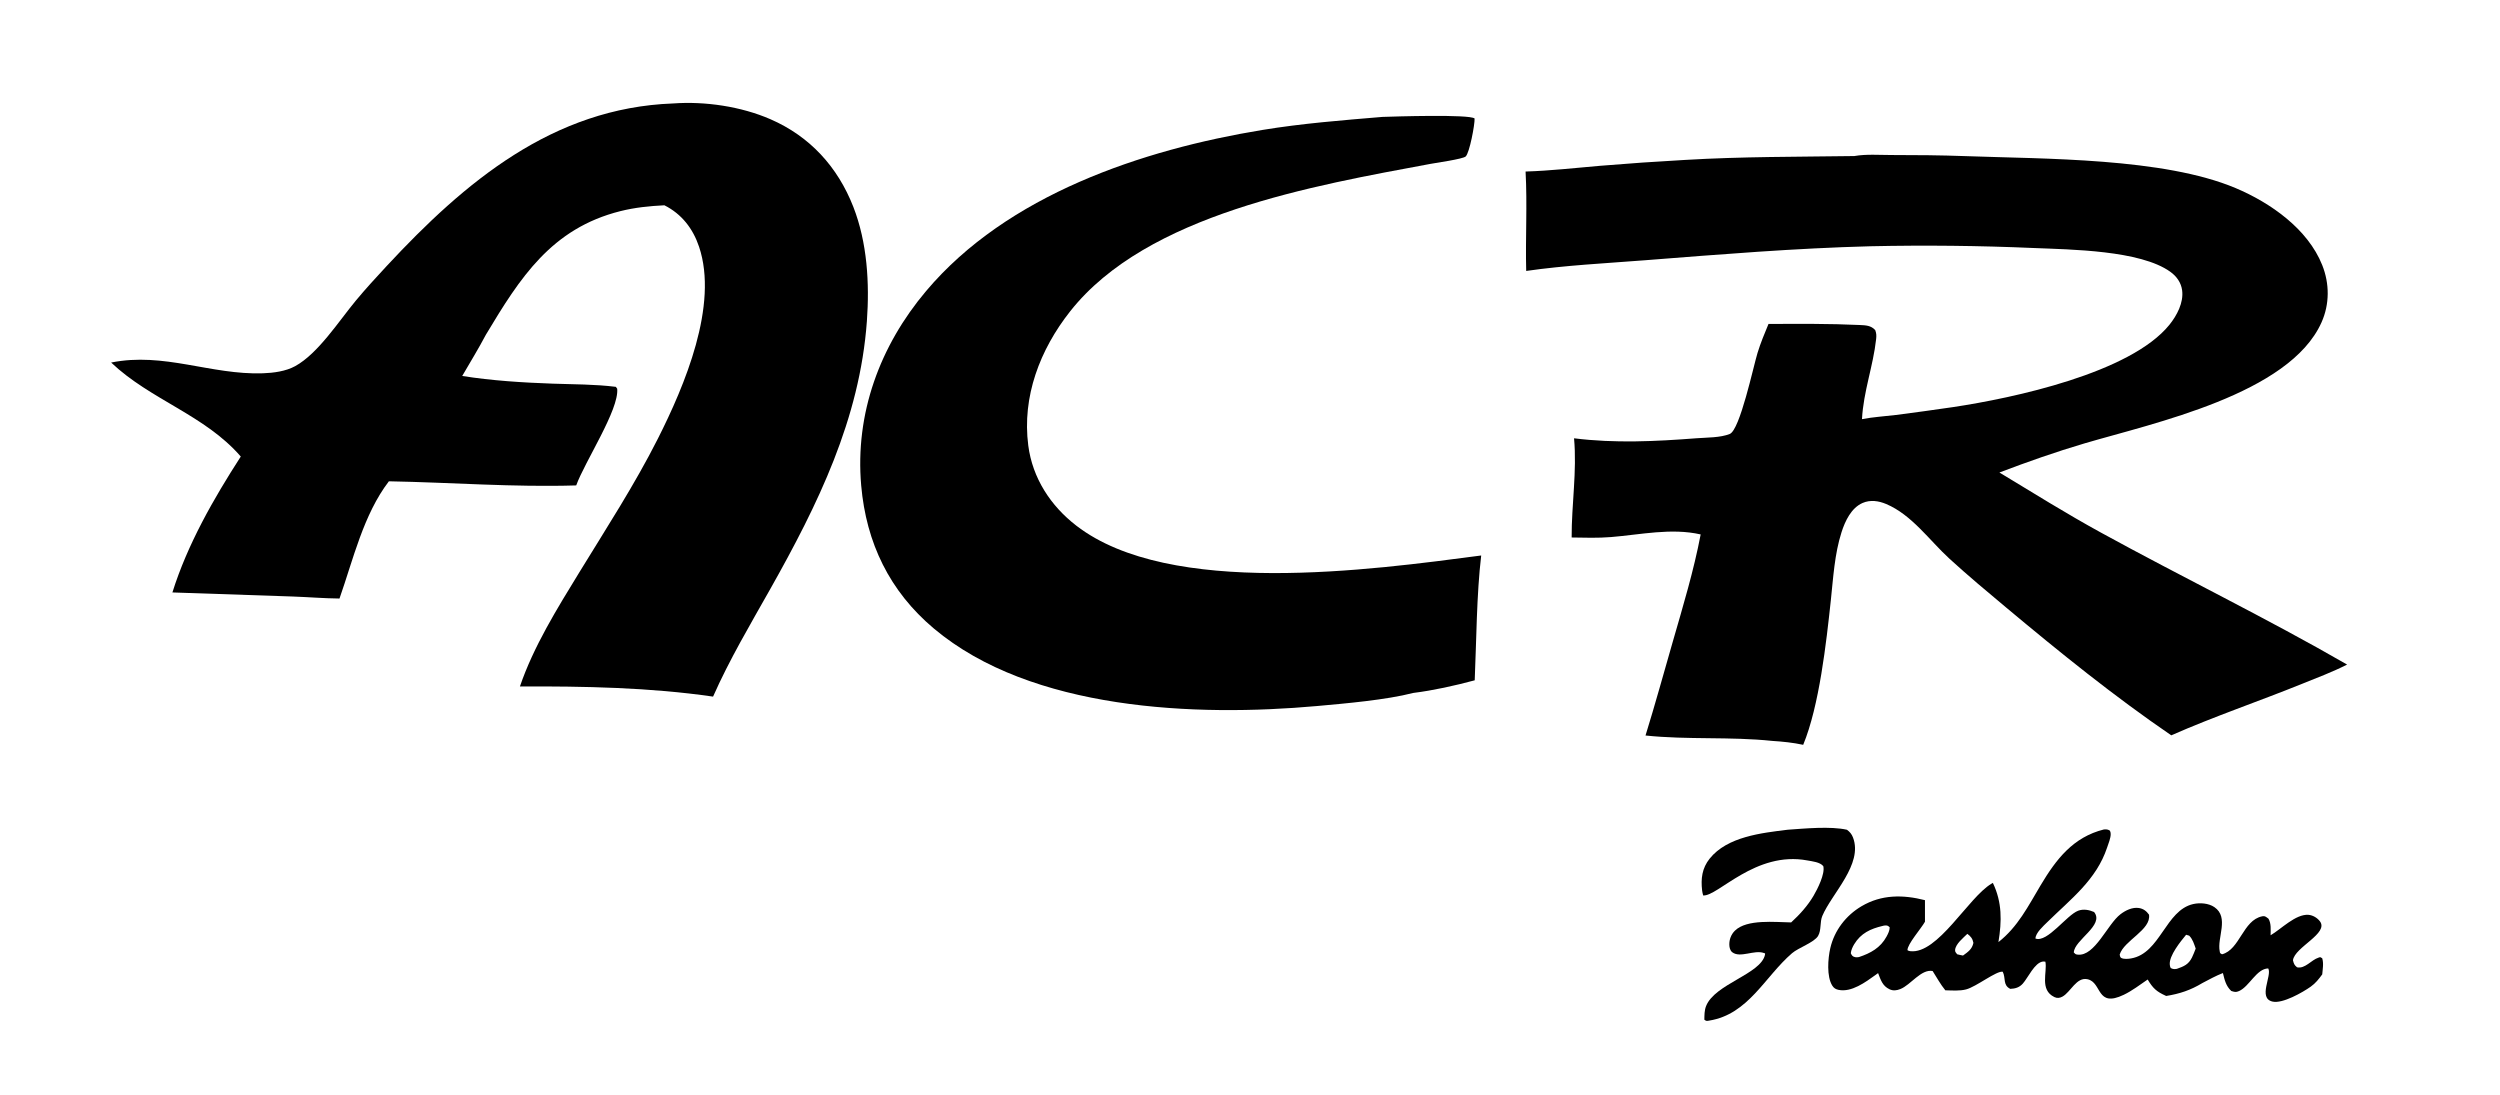
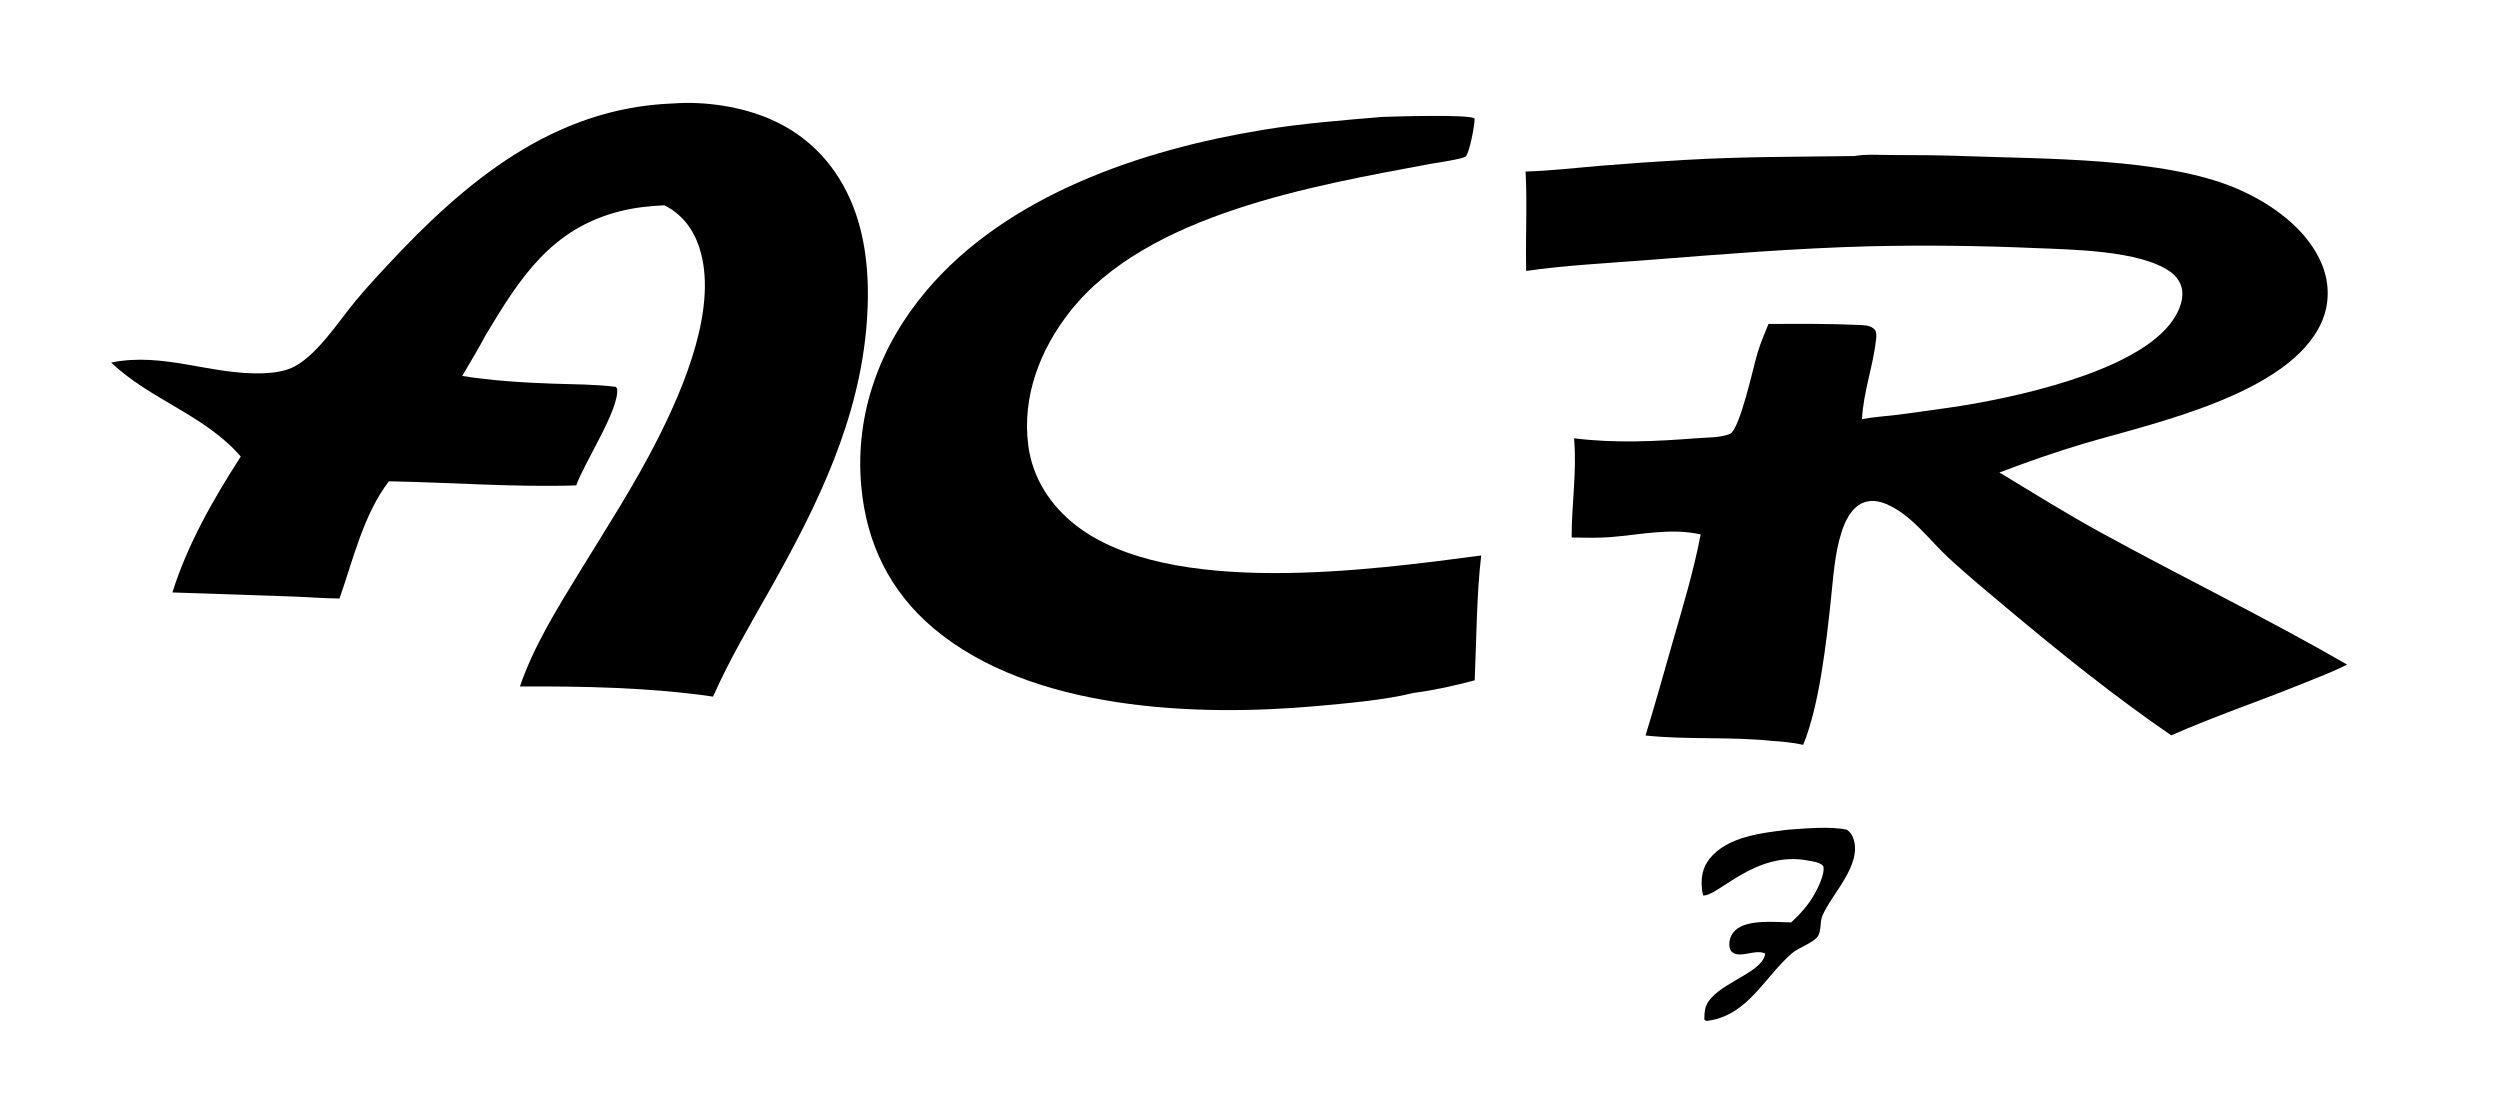
<svg xmlns="http://www.w3.org/2000/svg" fill="none" viewBox="0 0 1000 438" height="438" width="1000">
  <path fill="black" d="M741.733 62.42C746.448 61.579 751.816 62.008 756.616 62.008C766.451 62.008 776.233 62.084 786.06 62.446C817.723 63.613 865.354 63.063 894.254 75.236C908.145 81.087 923.113 91.542 928.89 106.043C931.847 113.464 931.877 121.657 928.596 128.982C915.74 157.683 861.615 169.157 833.885 177.332C822.281 180.754 811.065 184.718 799.761 189.002C813.261 197.164 826.536 205.446 840.378 213.039C873.051 230.962 906.538 247.2 938.842 265.827C933.042 268.784 926.823 271.106 920.787 273.549C903.427 280.576 885.652 286.577 868.509 294.135C845.613 278.489 823.892 260.926 802.63 243.152C794.939 236.724 787.159 230.232 779.766 223.465C771.771 216.149 764.721 205.921 754.467 201.605C751.444 200.333 748.12 199.841 745.032 201.187C740.489 203.168 738.035 208.437 736.604 212.907C733.815 221.613 733.3 231.132 732.326 240.181C730.508 257.078 727.721 282.319 721.28 297.926C717.222 297.045 713.006 296.623 708.865 296.362C692.079 294.596 675.07 295.978 658.208 294.202C662.058 281.768 665.505 269.18 669.111 256.673C673.182 242.551 677.518 228.217 680.265 213.77C668.428 211.093 656.322 213.859 644.41 214.826C639.18 215.25 633.902 215.086 628.66 214.996C628.608 201.813 630.821 188.498 629.618 175.316C646.005 177.375 662.285 176.56 678.699 175.296C682.744 174.984 688.146 175.109 691.909 173.582C695.987 171.927 701.35 146.58 703.011 141.163C704.222 137.214 705.817 133.394 707.4 129.583C719.538 129.537 731.764 129.43 743.89 130.003C746.288 130.117 748.383 130.166 750.087 132.038C750.571 133.322 750.605 134.242 750.456 135.605C749.279 146.421 745.372 156.613 744.795 167.663C749.214 166.794 753.79 166.548 758.261 165.998C765.921 165.014 773.572 163.961 781.214 162.841C805.389 159.209 852.164 149.208 867.767 129.914C870.753 126.221 873.511 121.028 872.851 116.118C872.433 113.013 870.638 110.524 868.129 108.718C856.13 100.079 828.211 99.819 813.48 99.206C791.764 98.263 770.023 98.028 748.292 98.5C718.193 99.274 688.077 101.749 658.067 104.096C642.256 105.332 626.167 106.116 610.479 108.377C610.139 95.141 610.956 81.834 610.23 68.612C620.179 68.314 630.184 67.154 640.103 66.316C651.415 65.377 662.739 64.593 674.073 63.965C696.546 62.623 719.221 62.741 741.733 62.42Z" />
  <path fill="black" d="M269.254 41.381C282.053 40.458 296.427 42.576 308.19 47.696C323.984 54.569 335.096 66.777 341.329 82.743C346.909 97.037 347.85 113.296 346.754 128.461C343.923 167.663 327.106 201.887 308.111 235.601C300.175 249.686 291.768 263.839 285.226 278.643C259.846 274.961 233.581 274.483 207.972 274.58C213.419 258.589 222.929 243.305 231.705 228.977C242.5 211.354 253.85 193.893 263.169 175.432C273.828 154.316 287.492 122.087 279.613 98.667C277.173 91.413 272.662 85.589 265.76 82.115C259.82 82.408 253.927 83.002 248.148 84.456C220.566 91.39 208.044 111.059 194.36 133.88C191.409 139.475 188.066 144.912 184.889 150.385C196.634 152.26 209.161 153.044 221.057 153.461C229.496 153.757 237.941 153.688 246.336 154.736L246.881 155.493C247.689 163.865 233.906 184.67 230.485 194.164C205.563 194.942 180.482 192.971 155.554 192.519C145.369 205.822 141.283 223.829 135.797 239.415C129.546 239.35 123.332 238.83 117.089 238.607L68.964 236.978C74.972 217.754 85.451 199.457 96.313 182.617C81.909 165.98 60.208 159.974 44.457 145.019C65.534 140.747 84.392 150.024 105.111 149.318C109.384 149.173 114.301 148.533 118.088 146.448C127.313 141.369 135.592 128.35 142.34 120.237C146.308 115.466 150.496 110.904 154.72 106.36C185.892 72.828 221.128 43.149 269.254 41.381Z" />
  <path fill="black" d="M552.993 46.763C557.805 46.597 587.73 45.65 589.837 47.391C589.943 49.819 587.812 61.15 586.277 62.587C585.175 63.619 574.334 65.151 572.119 65.564C525.725 74.227 458.796 85.565 428.047 124.554C416.013 139.813 408.757 158.613 411.31 178.211C413.008 191.25 420.244 202.338 430.533 210.271C467.94 239.109 548.253 228.018 592.48 222.197C590.631 237.743 590.579 256.198 589.886 272.123C582.021 274.24 573.379 276.17 565.299 277.176C554.425 279.979 538.339 281.374 526.822 282.412C478.454 286.773 412.541 284.225 373.541 251.405C355.827 236.498 346.486 217.141 344.478 194.21C341.954 165.393 351.967 138.322 370.442 116.413C402.875 77.953 456.809 59.891 504.929 51.984C520.867 49.365 536.914 48.111 552.993 46.763Z" />
-   <path fill="black" d="M841.561 331.78C842.719 331.744 842.966 331.686 843.953 332.258C844.173 332.802 844.258 332.9 844.277 333.576C844.323 335.174 843.361 337.466 842.842 339.023C838.523 351.985 828.334 359.588 818.968 368.803C817.363 370.381 814.206 373.167 814.185 375.418C818.971 377.176 826.628 366.009 831.299 364.278C833.388 363.504 835.65 363.948 837.627 364.8C841.93 370.062 829.662 376.001 829.524 381.007C830.188 381.627 830.116 381.744 831.098 381.852C837.929 382.604 842.961 369.707 848.17 365.711C850.201 364.153 852.936 362.802 855.568 363.205C857.332 363.475 858.602 364.43 859.607 365.865C860.546 371.955 849.563 376.182 847.871 381.842C848.019 382.369 847.99 382.916 848.519 383.19C849.575 383.736 851.307 383.566 852.444 383.369C864.135 381.343 866.193 364.114 877.293 361.62C879.975 361.017 883.432 361.263 885.754 362.851C891.792 366.981 886.741 375.087 887.893 380.562C888.089 381.493 887.901 381.122 888.805 381.718C895.951 379.877 897.152 368.094 904.86 366.528C906.053 366.285 906.501 366.826 907.387 367.482C908.55 369.452 908.24 371.882 908.239 374.108C912.414 371.677 918.262 365.56 923.358 365.932C925.114 366.06 926.862 367.1 927.942 368.496C931.693 373.341 917.869 378.823 917.183 384.105C917.538 385.472 917.675 385.981 918.814 386.92C922.036 387.632 924.525 383.953 927.405 383.059C928.337 382.77 927.902 382.779 928.878 383.287C929.528 385.298 929.07 387.67 928.893 389.751C927.501 391.652 926.229 393.289 924.284 394.67C921.072 396.95 913.018 401.561 909.012 400.634C903.026 399.25 908.906 390.215 907.294 387.37C902.596 387.469 899.788 394.567 895.618 396.423C894.344 396.99 893.777 396.795 892.493 396.379C890.347 394.328 889.863 392.033 889.165 389.215C886.328 390.319 883.669 391.795 880.975 393.205C876.231 396.066 871.914 397.509 866.469 398.389C866.417 398.364 866.366 398.338 866.313 398.314C862.562 396.612 861.156 395.291 859.071 391.802C856.005 393.898 852.865 396.302 849.519 397.912C838.456 403.233 840.905 393.032 835.041 391.699C830.598 390.688 828.293 396.819 824.994 398.635C823.927 399.222 822.892 399.376 821.753 398.826C815.729 395.917 818.991 388.843 818.154 384.679C817.835 384.657 817.514 384.578 817.196 384.614C813.857 384.997 811.189 391.147 809.123 393.442C807.725 394.996 806.127 395.463 804.107 395.547C801.062 394.038 802.391 391.337 801.097 388.688C798.604 388.245 790.503 394.71 786.44 395.763C783.819 396.442 780.825 396.181 778.133 396.122C776.137 393.684 774.748 391.035 773.05 388.405C768.443 387.544 764.314 393.97 760.138 395.62C758.675 396.198 757.267 396.399 755.792 395.699C752.965 394.357 752.294 391.936 751.237 389.242L750.211 389.983C746.269 392.815 740.606 397.027 735.428 395.949C734.316 395.718 733.56 395.271 732.936 394.293C730.6 390.632 731.17 383.361 732.122 379.246C733.762 372.166 738.369 366.187 744.596 362.502C752.627 357.751 761.206 357.837 769.985 360.065L769.989 368.683C768.472 371.426 762.935 377.643 762.988 380.081C763.434 380.314 763.522 380.401 764.096 380.469C775.113 381.779 787.288 359.021 796.559 353.496L797.146 353.154C800.877 360.956 800.74 368.445 799.372 376.837C807.129 370.764 811.271 362.454 816.212 354.172C822.487 343.654 829.227 334.878 841.561 331.78ZM743.572 382.83C748.204 381.295 752.191 379.126 754.616 374.636C755.215 373.529 755.881 372.213 755.882 370.933C755.056 370.134 754.803 370.12 753.645 370.23C753.424 370.251 753.213 370.331 752.996 370.382C748.234 371.521 744.353 373.266 741.671 377.706C741.031 378.764 740.441 380.052 740.318 381.292C740.778 382.252 741.02 382.658 742.19 382.891C742.579 382.968 743.172 382.876 743.572 382.83ZM870.722 387.546C873.566 386.555 875.407 385.791 876.789 383.005C877.358 381.857 877.81 380.623 878.279 379.431C877.603 377.534 877.124 375.737 875.68 374.269L874.443 373.905C872.305 376.506 867.545 382.281 867.917 385.89C867.991 386.601 868.047 386.638 868.289 387.215C869.233 387.699 869.678 387.684 870.722 387.546ZM785.202 382.219C787.208 380.758 788.838 379.694 789.365 377.145C789.043 375.468 788.29 374.52 786.937 373.536C785.29 375.177 782.26 377.553 782.037 379.974C781.962 380.793 782.415 381.083 782.867 381.708C783.647 381.9 784.408 382.093 785.202 382.219Z" />
  <path fill="black" d="M715.08 331.89C721.895 331.413 732.22 330.418 738.782 331.902C739.961 332.788 740.674 333.623 741.201 334.998C745.293 345.682 732.695 357.416 728.925 366.37C727.888 368.834 728.61 372.022 727.235 374.36C725.699 376.975 719.384 379.08 716.813 381.288C705.953 390.62 699.377 405.735 683.706 408.235C682.69 408.398 682.597 408.523 681.74 407.88C681.775 406.045 681.746 404.174 682.427 402.44C685.917 393.556 704.296 389.683 705.994 381.92C706.034 381.735 706.022 381.542 706.037 381.354C705.871 381.301 705.704 381.256 705.541 381.197C701.724 379.812 696.103 383.337 692.919 380.908C692.044 380.241 691.754 378.982 691.728 377.932C691.674 375.804 692.445 373.763 693.973 372.263C698.773 367.554 710.178 368.887 716.46 368.969C719.864 365.846 723.058 362.326 725.407 358.333C727.003 355.62 730.105 349.51 729.315 346.445C727.931 344.819 725.001 344.564 722.974 344.182C702.158 340.252 687.088 358.68 681.268 358.182C681.088 357.513 680.925 356.882 680.846 356.191C680.304 351.461 680.802 347.285 683.864 343.456C690.926 334.627 704.687 333.183 715.08 331.89Z" />
</svg>